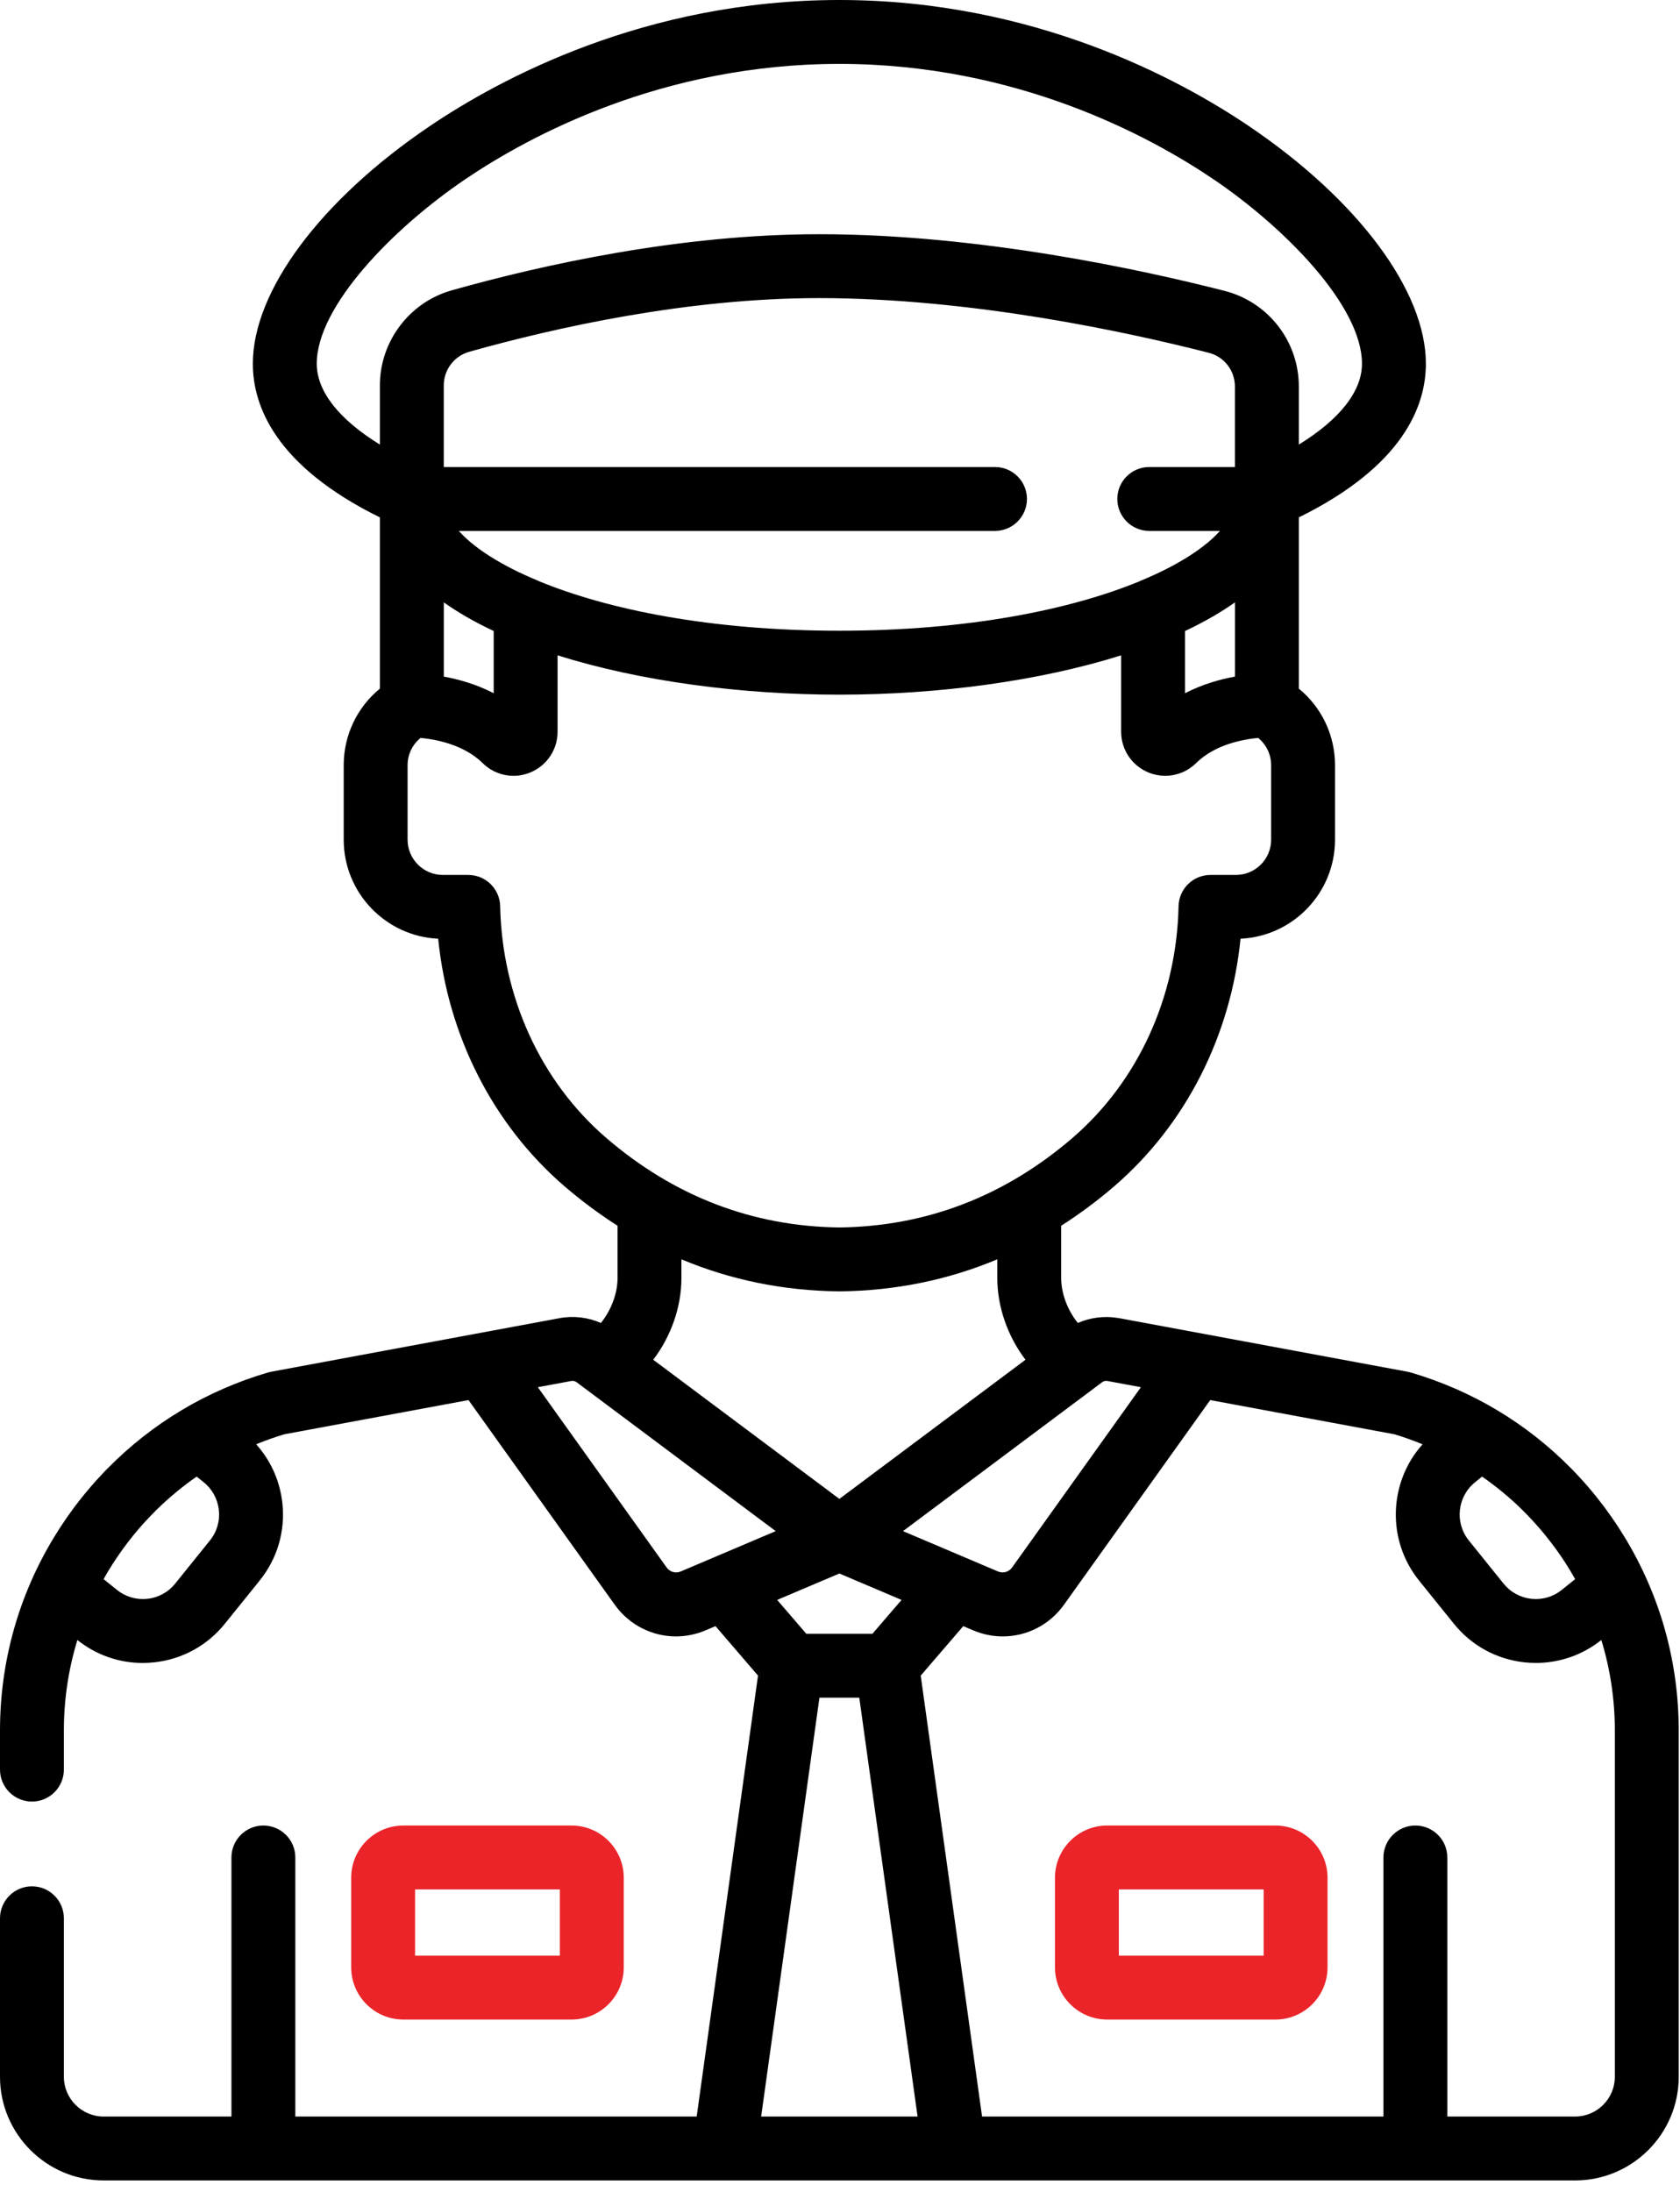
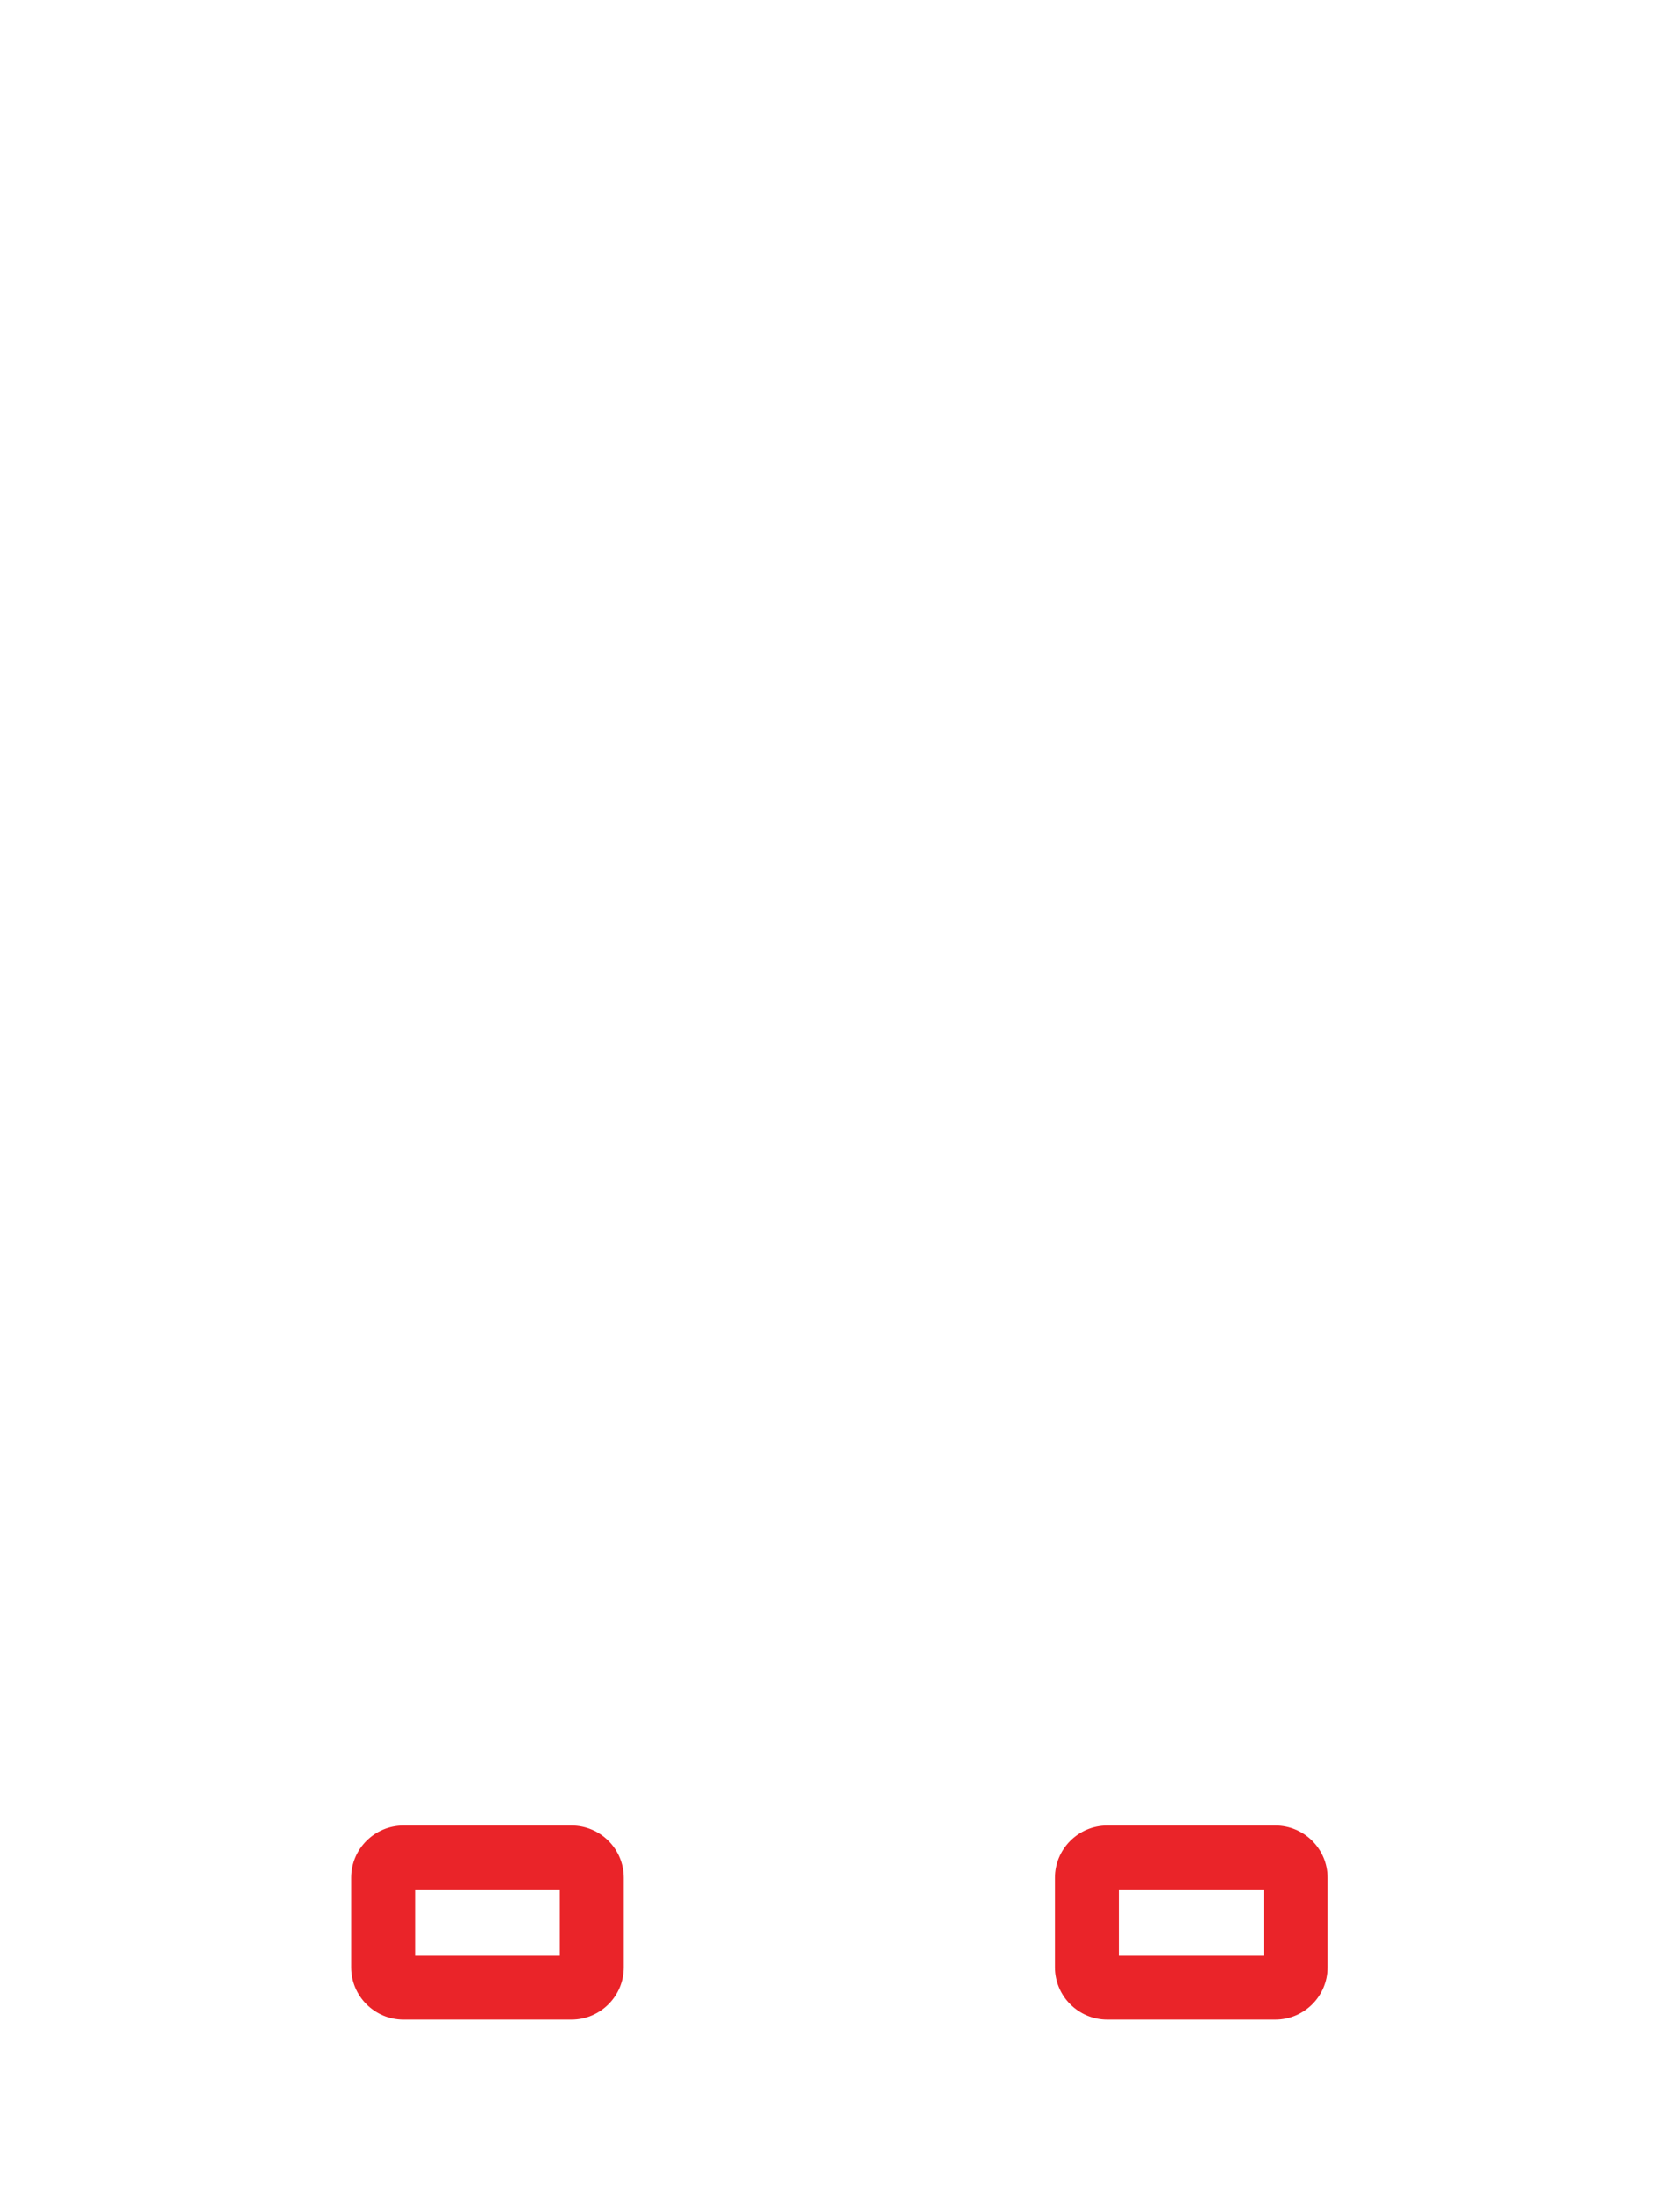
<svg xmlns="http://www.w3.org/2000/svg" width="46" height="60" viewBox="0 0 46 60" fill="none">
-   <path d="M44.491 42.088C44.484 42.077 44.477 42.066 44.47 42.054C44.42 41.972 44.369 41.891 44.316 41.81C44.287 41.766 44.258 41.721 44.228 41.677C44.192 41.624 44.156 41.571 44.119 41.518C44.071 41.449 44.022 41.381 43.972 41.314C43.958 41.294 43.944 41.273 43.929 41.253C43.919 41.239 43.907 41.226 43.897 41.212C43.837 41.132 43.776 41.054 43.714 40.977C43.693 40.95 43.671 40.923 43.649 40.896C43.588 40.821 43.525 40.747 43.461 40.673C43.434 40.643 43.408 40.612 43.381 40.582C43.328 40.522 43.273 40.463 43.219 40.404C43.178 40.361 43.138 40.317 43.096 40.274C43.066 40.242 43.033 40.21 43.002 40.178C41.795 38.957 40.307 38.064 38.632 37.571C38.603 37.563 38.574 37.556 38.545 37.55C38.544 37.55 30.641 36.082 30.641 36.082C30.627 36.079 30.613 36.079 30.599 36.076C30.229 36.016 29.852 36.066 29.512 36.214C29.237 35.876 29.056 35.412 29.056 34.984V33.553C29.555 33.234 30.041 32.875 30.509 32.472C32.467 30.786 33.701 28.352 33.967 25.696C35.405 25.63 36.554 24.439 36.554 22.985V20.946C36.554 20.122 36.185 19.359 35.563 18.85V14.163C38.421 12.755 39.042 11.113 39.042 9.955C39.042 7.967 37.19 5.479 34.21 3.461C32.3 2.168 28.303 0 22.983 0C17.662 0 13.665 2.168 11.755 3.461C8.775 5.478 6.923 7.967 6.923 9.955C6.923 11.113 7.544 12.755 10.402 14.163V18.85C9.78 19.359 9.411 20.122 9.411 20.946V22.985C9.411 24.439 10.56 25.63 11.998 25.696C12.264 28.352 13.498 30.786 15.456 32.472C15.925 32.875 16.41 33.234 16.909 33.553V34.984C16.909 35.412 16.728 35.876 16.453 36.214C16.101 36.06 15.707 36.011 15.324 36.082L7.42 37.55C7.391 37.556 7.362 37.563 7.333 37.571C5.659 38.064 4.172 38.956 2.965 40.177C2.933 40.209 2.9 40.241 2.868 40.274C2.828 40.316 2.788 40.36 2.748 40.403C2.693 40.462 2.637 40.522 2.584 40.582C2.557 40.612 2.531 40.642 2.505 40.673C2.441 40.746 2.378 40.821 2.316 40.897C2.294 40.923 2.273 40.95 2.251 40.977C2.189 41.054 2.128 41.132 2.068 41.212C2.058 41.226 2.047 41.239 2.036 41.253C2.021 41.273 2.007 41.294 1.993 41.314C1.943 41.381 1.894 41.449 1.846 41.518C1.809 41.571 1.773 41.624 1.737 41.678C1.707 41.721 1.678 41.766 1.649 41.81C1.597 41.891 1.545 41.972 1.495 42.054C1.488 42.066 1.481 42.077 1.474 42.088C0.508 43.681 0 45.489 0 47.374V48.44C0 48.923 0.392 49.315 0.875 49.315C1.358 49.315 1.749 48.923 1.749 48.44V47.374C1.749 46.522 1.875 45.689 2.119 44.893C2.634 45.303 3.258 45.521 3.907 45.521C4.011 45.521 4.116 45.515 4.22 45.504C4.986 45.422 5.674 45.046 6.157 44.447L7.109 43.266C7.593 42.667 7.814 41.915 7.732 41.149C7.666 40.541 7.415 39.981 7.014 39.535C7.265 39.432 7.522 39.34 7.785 39.261L12.828 38.325L16.83 43.924C17.231 44.485 17.858 44.794 18.508 44.794C18.781 44.794 19.058 44.739 19.324 44.626L19.591 44.513L20.755 45.867L19.076 57.937H8.086V50.845C8.086 50.362 7.694 49.971 7.211 49.971C6.728 49.971 6.337 50.362 6.337 50.845V57.937H2.838C2.238 57.937 1.749 57.448 1.749 56.848V52.51C1.749 52.027 1.358 51.635 0.875 51.635C0.392 51.635 0 52.027 0 52.51V56.848C0 58.413 1.273 59.686 2.838 59.686H43.127C44.692 59.686 45.965 58.413 45.965 56.848V47.375C45.965 45.489 45.457 43.681 44.491 42.088ZM5.747 42.169L4.796 43.349C4.606 43.585 4.335 43.733 4.034 43.765C3.733 43.797 3.437 43.71 3.201 43.52L2.836 43.226C2.914 43.086 2.996 42.949 3.082 42.815C3.083 42.813 3.084 42.812 3.085 42.81C3.158 42.695 3.236 42.583 3.314 42.472C3.338 42.438 3.362 42.404 3.386 42.371C3.457 42.275 3.529 42.181 3.603 42.088C3.622 42.064 3.641 42.04 3.66 42.016C3.744 41.913 3.83 41.813 3.918 41.715C3.944 41.686 3.97 41.658 3.996 41.63C4.084 41.535 4.173 41.442 4.264 41.351C4.272 41.343 4.28 41.335 4.288 41.327C4.626 40.996 4.993 40.692 5.385 40.419L5.577 40.574C5.813 40.764 5.96 41.035 5.992 41.336C6.025 41.637 5.938 41.933 5.747 42.169ZM40.389 40.574L40.58 40.419C40.973 40.692 41.339 40.995 41.678 41.327C41.685 41.335 41.693 41.343 41.701 41.351C41.793 41.441 41.882 41.535 41.969 41.63C41.995 41.658 42.021 41.686 42.047 41.715C42.135 41.813 42.222 41.913 42.305 42.016C42.325 42.039 42.343 42.064 42.362 42.088C42.436 42.181 42.509 42.275 42.579 42.371C42.603 42.404 42.627 42.438 42.651 42.471C42.73 42.583 42.807 42.695 42.88 42.81C42.881 42.811 42.882 42.813 42.883 42.815C42.969 42.949 43.051 43.086 43.129 43.226L42.764 43.52C42.528 43.71 42.232 43.797 41.931 43.765C41.63 43.732 41.36 43.585 41.169 43.349L40.218 42.168C39.825 41.682 39.902 40.966 40.389 40.574ZM29.947 38.009C29.948 38.008 29.949 38.007 29.95 38.006L30.179 37.835C30.22 37.804 30.272 37.793 30.321 37.802L31.239 37.972L27.712 42.907C27.624 43.031 27.464 43.076 27.325 43.016L24.725 41.912L29.947 38.009ZM22.983 41.03L17.886 37.221C18.368 36.589 18.658 35.784 18.658 34.984V34.472C20.007 35.037 21.449 35.332 22.973 35.349C22.976 35.349 22.979 35.349 22.983 35.349C22.986 35.349 22.989 35.349 22.992 35.349C24.517 35.332 25.958 35.037 27.307 34.472V34.984C27.307 35.785 27.598 36.589 28.079 37.221L22.983 41.03ZM24.685 43.795L23.888 44.722H22.077L21.28 43.795L22.983 43.072L24.685 43.795ZM10.402 12.17C9.278 11.477 8.673 10.711 8.673 9.954C8.673 8.378 10.779 6.234 12.736 4.909C14.479 3.729 18.129 1.749 22.983 1.749C27.836 1.749 31.486 3.729 33.229 4.909C35.186 6.234 37.292 8.378 37.292 9.955C37.292 10.711 36.687 11.477 35.563 12.17V10.579C35.563 9.344 34.727 8.268 33.53 7.962C31.266 7.383 26.813 6.412 22.435 6.411C22.431 6.411 22.428 6.411 22.424 6.411C18.632 6.411 14.866 7.245 12.373 7.946C11.213 8.272 10.402 9.342 10.402 10.547V12.17ZM13.435 15.24C13.423 15.232 13.411 15.225 13.399 15.217C13.342 15.181 13.287 15.144 13.234 15.108C13.213 15.093 13.191 15.078 13.17 15.063C13.127 15.032 13.085 15.001 13.044 14.97C13.016 14.948 12.989 14.927 12.962 14.905C12.93 14.88 12.898 14.854 12.868 14.829C12.836 14.801 12.805 14.774 12.775 14.746C12.752 14.725 12.729 14.705 12.708 14.684C12.674 14.651 12.642 14.618 12.611 14.585C12.596 14.569 12.58 14.554 12.566 14.538C12.564 14.536 12.563 14.534 12.562 14.533H27.244C27.727 14.533 28.119 14.141 28.119 13.658C28.119 13.175 27.727 12.784 27.244 12.784H12.151V10.547C12.151 10.122 12.437 9.745 12.846 9.63C15.233 8.959 18.831 8.16 22.424 8.16C22.427 8.16 22.431 8.16 22.434 8.16C26.621 8.162 30.912 9.098 33.097 9.657C33.519 9.764 33.813 10.144 33.813 10.579V12.784H31.468C30.985 12.784 30.593 13.175 30.593 13.658C30.593 14.141 30.985 14.533 31.468 14.533H33.404C33.403 14.534 33.401 14.536 33.4 14.538C33.386 14.554 33.37 14.569 33.355 14.585C33.324 14.618 33.292 14.651 33.258 14.684C33.236 14.705 33.213 14.725 33.191 14.746C33.16 14.774 33.13 14.801 33.097 14.829C33.067 14.854 33.036 14.88 33.004 14.905C32.977 14.927 32.95 14.948 32.921 14.97C32.881 15.001 32.839 15.032 32.795 15.063C32.774 15.078 32.753 15.093 32.731 15.108C32.678 15.144 32.624 15.181 32.567 15.217C32.555 15.225 32.542 15.232 32.53 15.24C32.167 15.469 31.734 15.69 31.239 15.894C31.228 15.899 31.219 15.905 31.209 15.909C29.335 16.682 26.519 17.265 22.983 17.265C19.446 17.265 16.631 16.682 14.757 15.909C14.746 15.905 14.737 15.899 14.727 15.894C14.232 15.69 13.799 15.469 13.435 15.24ZM13.518 17.273V18.976C13.037 18.727 12.55 18.593 12.152 18.521V16.489C12.527 16.756 12.978 17.019 13.518 17.273ZM32.447 17.273C32.987 17.019 33.438 16.756 33.814 16.489V18.521C33.415 18.593 32.928 18.727 32.447 18.976V17.273ZM16.598 31.147C14.806 29.605 13.748 27.293 13.695 24.806C13.685 24.33 13.296 23.95 12.821 23.95H12.125C11.593 23.95 11.16 23.517 11.16 22.985V20.946C11.16 20.653 11.292 20.381 11.515 20.2C11.823 20.227 12.399 20.32 12.887 20.63C12.892 20.633 12.897 20.636 12.902 20.639C12.97 20.683 13.037 20.733 13.102 20.786C13.109 20.793 13.117 20.799 13.124 20.805C13.155 20.832 13.186 20.86 13.216 20.889C13.242 20.915 13.269 20.939 13.296 20.962C13.305 20.968 13.313 20.975 13.321 20.981C13.342 20.998 13.364 21.013 13.385 21.028C13.394 21.034 13.402 21.04 13.411 21.046C13.441 21.065 13.471 21.083 13.502 21.099C13.502 21.099 13.502 21.099 13.502 21.099C13.533 21.116 13.565 21.13 13.598 21.144C13.607 21.148 13.616 21.151 13.625 21.154C13.65 21.164 13.675 21.173 13.7 21.181C13.709 21.184 13.719 21.187 13.728 21.19C13.761 21.199 13.794 21.207 13.828 21.214C13.829 21.214 13.829 21.214 13.83 21.215C13.864 21.221 13.899 21.226 13.934 21.23C13.943 21.231 13.953 21.231 13.962 21.232C13.989 21.234 14.015 21.236 14.042 21.236C14.048 21.236 14.054 21.237 14.06 21.237C14.064 21.237 14.068 21.236 14.072 21.236C14.106 21.236 14.14 21.235 14.175 21.231C14.176 21.231 14.177 21.231 14.178 21.231C14.213 21.228 14.248 21.222 14.283 21.215C14.293 21.213 14.303 21.211 14.313 21.209C14.339 21.203 14.365 21.197 14.391 21.189C14.402 21.187 14.412 21.184 14.422 21.18C14.457 21.169 14.491 21.158 14.525 21.143C14.976 20.955 15.267 20.518 15.267 20.03V17.939C17.519 18.648 20.288 19.015 22.983 19.015C25.677 19.015 28.446 18.648 30.698 17.939V20.03C30.698 20.518 30.989 20.955 31.44 21.143C31.474 21.158 31.509 21.17 31.544 21.181C31.553 21.184 31.563 21.186 31.573 21.189C31.599 21.197 31.626 21.204 31.653 21.209C31.662 21.211 31.672 21.214 31.681 21.215C31.752 21.229 31.823 21.236 31.894 21.236C31.898 21.236 31.902 21.237 31.905 21.237C31.911 21.237 31.916 21.236 31.922 21.236C31.95 21.236 31.977 21.234 32.004 21.232C32.013 21.231 32.022 21.231 32.031 21.23C32.101 21.223 32.17 21.209 32.237 21.189C32.247 21.187 32.256 21.184 32.265 21.181C32.29 21.173 32.315 21.164 32.34 21.154C32.349 21.151 32.358 21.148 32.367 21.144C32.4 21.13 32.432 21.116 32.463 21.099C32.464 21.099 32.464 21.099 32.464 21.099C32.495 21.083 32.525 21.064 32.554 21.046C32.563 21.04 32.571 21.034 32.58 21.028C32.602 21.013 32.623 20.998 32.644 20.981C32.653 20.975 32.661 20.968 32.669 20.962C32.697 20.939 32.724 20.915 32.75 20.889C32.779 20.86 32.81 20.833 32.841 20.806C32.849 20.799 32.857 20.792 32.865 20.785C32.894 20.761 32.923 20.738 32.952 20.716C32.955 20.714 32.958 20.712 32.961 20.71C32.993 20.686 33.026 20.664 33.059 20.642C33.068 20.636 33.076 20.631 33.085 20.625C33.115 20.607 33.145 20.589 33.175 20.572C33.179 20.569 33.183 20.567 33.188 20.564C33.222 20.545 33.256 20.527 33.291 20.51C33.3 20.506 33.308 20.502 33.317 20.497C33.348 20.483 33.379 20.468 33.41 20.454C33.414 20.453 33.419 20.451 33.423 20.449C33.459 20.433 33.495 20.419 33.531 20.405C33.537 20.403 33.543 20.401 33.55 20.398C33.584 20.386 33.618 20.374 33.651 20.362C33.653 20.362 33.655 20.361 33.657 20.36C33.695 20.348 33.733 20.337 33.77 20.326C33.771 20.325 33.773 20.325 33.774 20.325C34.04 20.248 34.284 20.214 34.45 20.2C34.673 20.381 34.805 20.653 34.805 20.946V22.985C34.805 23.517 34.372 23.95 33.84 23.95H33.145C32.669 23.95 32.28 24.33 32.27 24.806C32.217 27.293 31.159 29.604 29.368 31.147C27.51 32.746 25.362 33.571 22.983 33.6C20.603 33.571 18.455 32.746 16.598 31.147ZM18.64 43.016C18.5 43.076 18.341 43.031 18.253 42.907L14.726 37.972L15.644 37.802C15.694 37.793 15.745 37.805 15.786 37.835L16.015 38.006C16.016 38.007 16.017 38.008 16.019 38.009L21.24 41.912L18.64 43.016ZM20.841 57.937L22.437 46.471H23.528L25.124 57.937H20.841ZM43.127 57.937H39.629V50.845C39.629 50.362 39.237 49.971 38.754 49.971C38.272 49.971 37.88 50.362 37.88 50.845V57.937H26.89L25.21 45.867L26.375 44.513L26.641 44.626C26.907 44.739 27.184 44.794 27.457 44.794C28.107 44.794 28.735 44.485 29.135 43.924L33.137 38.325L38.18 39.261C38.443 39.34 38.7 39.432 38.951 39.535C38.026 40.568 37.958 42.152 38.856 43.266L39.808 44.447C40.291 45.046 40.979 45.422 41.745 45.504C41.849 45.515 41.954 45.52 42.058 45.52C42.707 45.52 43.331 45.302 43.846 44.893C44.09 45.689 44.216 46.522 44.216 47.374V56.848H44.216C44.216 57.448 43.727 57.937 43.127 57.937Z" fill="black" />
  <path d="M34.921 49.971H30.315C29.527 49.971 28.886 50.612 28.886 51.4V53.853C28.886 54.641 29.527 55.282 30.315 55.282H34.921C35.709 55.282 36.349 54.641 36.349 53.853V51.4C36.349 50.611 35.708 49.971 34.921 49.971ZM30.635 53.533V51.72H34.6V53.533H30.635Z" fill="#EA2429" />
  <path d="M15.65 49.971H11.044C10.257 49.971 9.616 50.611 9.616 51.399V53.853C9.616 54.641 10.257 55.282 11.044 55.282H15.65C16.438 55.282 17.079 54.641 17.079 53.853V51.399C17.079 50.611 16.438 49.971 15.65 49.971ZM15.33 53.533H11.365V51.72H15.33V53.533Z" fill="#EA2429" />
</svg>